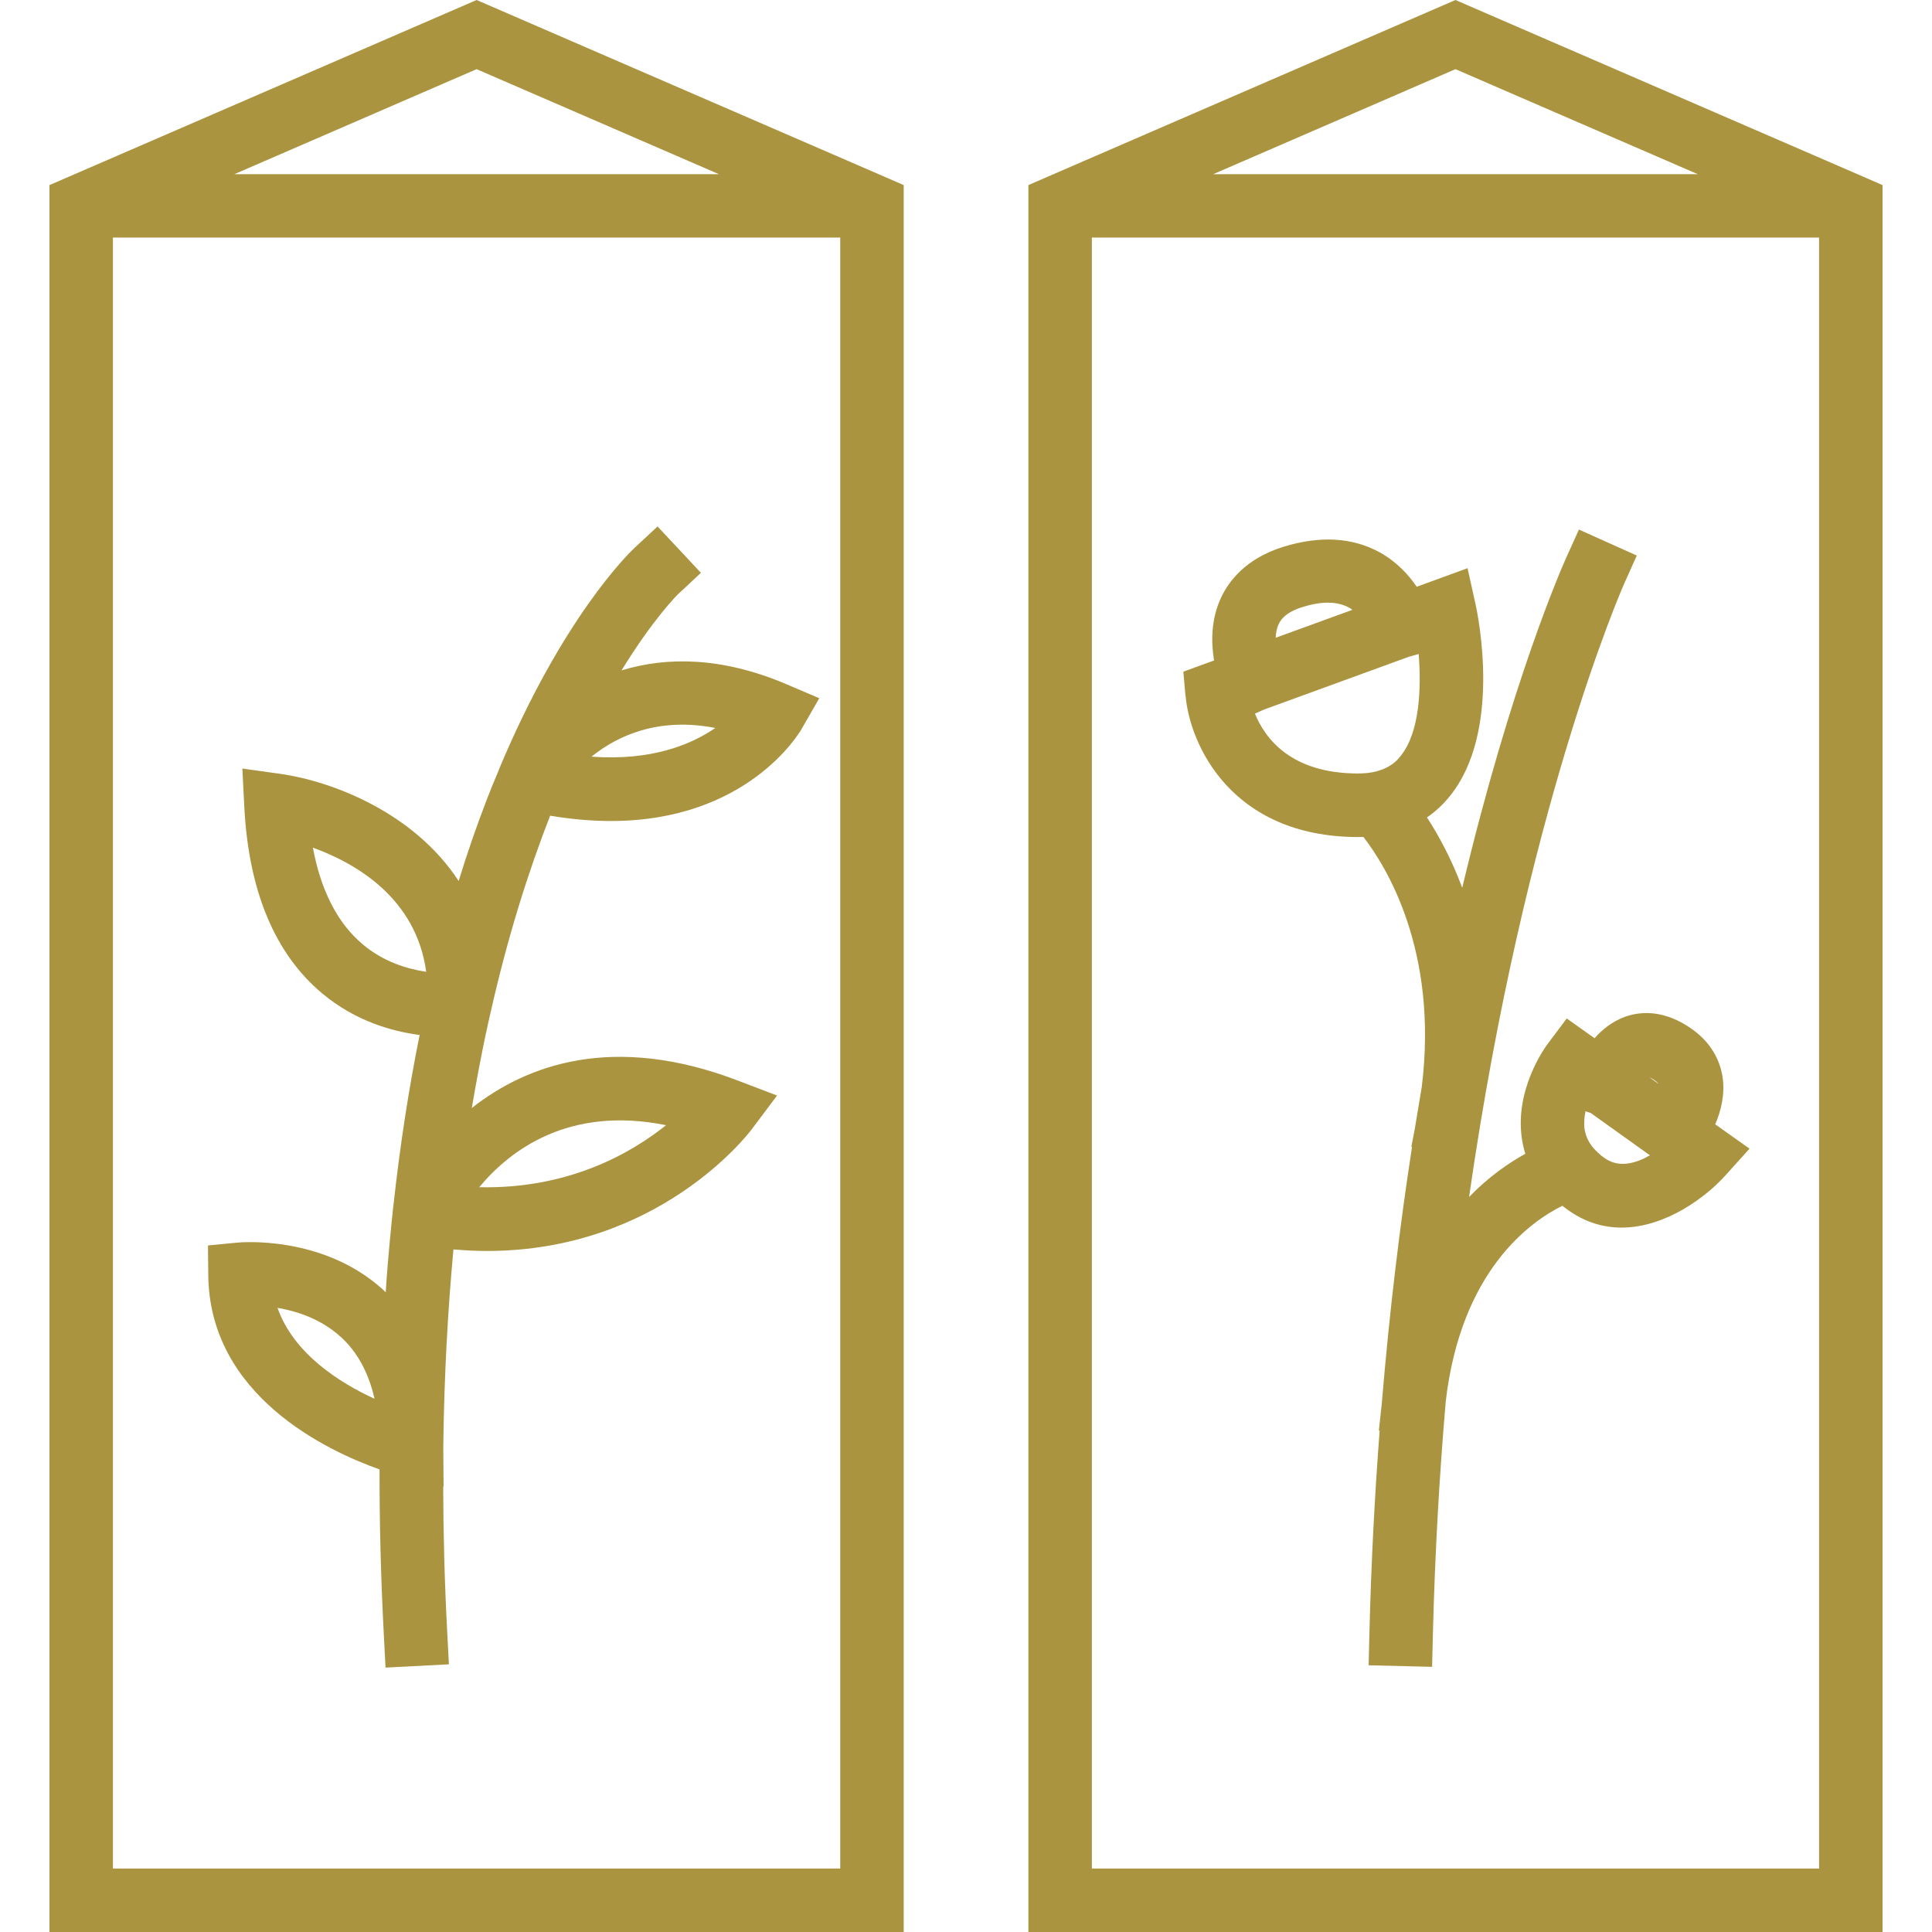
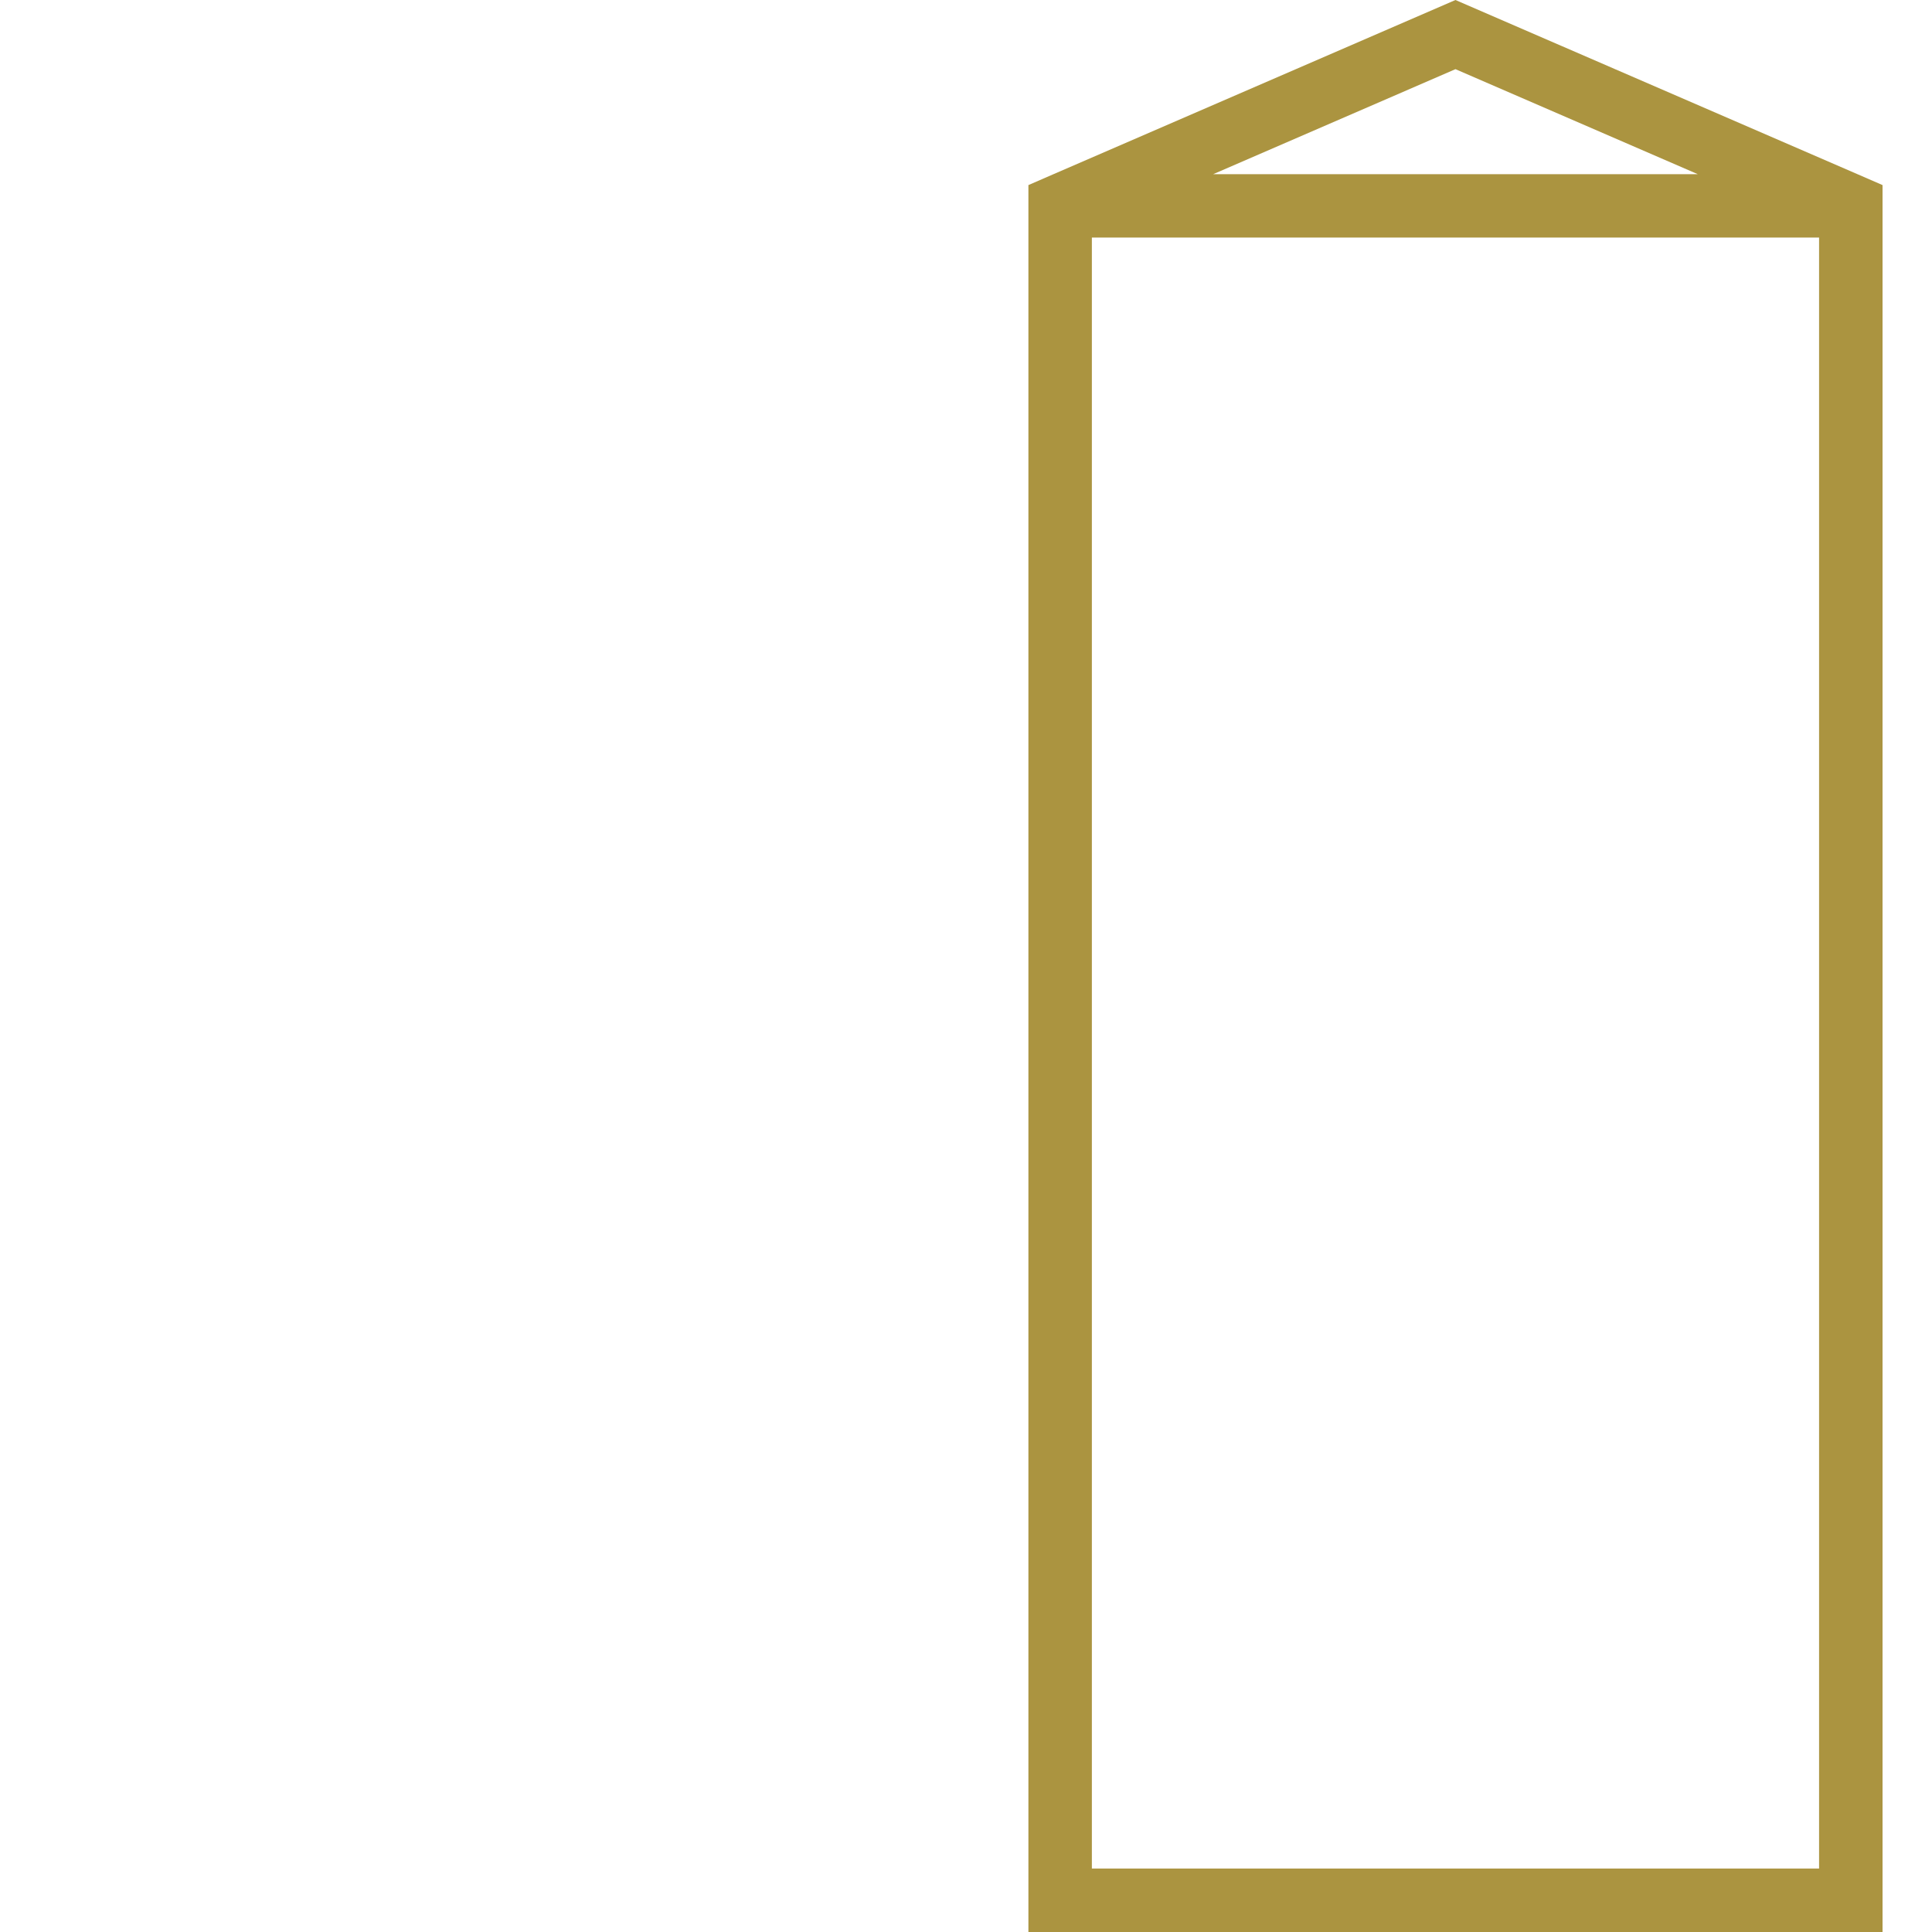
<svg xmlns="http://www.w3.org/2000/svg" id="Layer_1" data-name="Layer 1" viewBox="0 0 200 200">
  <defs>
    <style>
      .cls-1 {
        fill: #ab9440;
      }
    </style>
  </defs>
-   <path class="cls-1" d="M39.29,152.1c-.01,5.47.13,11.22.45,17.26l.17,3.27,6.56-.34-.17-3.27c-.28-5.27-.41-10.31-.42-15.13h.04s-.03-3.95-.03-3.95v-.26c.09-7.31.47-14.07,1.05-20.34,1.19.1,2.35.16,3.47.16,17.72,0,26.99-12.03,27.42-12.61l2.61-3.48-4.06-1.55c-12.93-4.94-21.87-1.62-27.54,2.84.46-2.71.95-5.29,1.47-7.77h.01c.14-.71.3-1.41.46-2.09h0c1.81-8.04,3.98-14.79,6.17-20.4,2.27.38,4.36.55,6.29.55,14.06,0,19.46-9.04,19.72-9.49l1.85-3.22-3.4-1.45c-6.71-2.86-12.44-2.85-17.07-1.43,3.29-5.35,5.73-7.77,5.83-7.87l2.39-2.23-4.49-4.8-2.4,2.23c-.58.55-7.44,7.19-14.01,22.9h0s-.03.07-.03.07v.03c-.45,1.04-.88,2.11-1.31,3.23-.97,2.53-1.93,5.27-2.84,8.24-4.65-7.11-13.11-10.33-18.45-11.09l-3.94-.55.2,3.97c.45,8.72,3.17,15.23,8.09,19.33,3.42,2.85,7.2,3.91,10.06,4.28-1.09,5.39-2.02,11.29-2.72,17.72v.03h-.01c-.12,1.16-.24,2.31-.35,3.49-.16,1.76-.32,3.56-.43,5.4-.11-.12-.22-.22-.34-.33-6.25-5.62-14.73-4.85-15.08-4.81l-2.98.29.03,3c.08,12.53,12.29,18.25,17.72,20.18M68.95,116.48c-3.68,2.94-10.12,6.62-19.34,6.42,3.13-3.77,9.22-8.47,19.34-6.42M74.05,75.36c-2.51,1.72-6.59,3.42-12.82,2.97,2.65-2.14,6.87-4.13,12.82-2.97M37.54,97.75c-2.6-2.19-4.32-5.55-5.15-10,4.37,1.58,10.68,5.16,11.73,12.85-1.89-.28-4.39-1-6.58-2.85M35.24,138.36c1.73,1.56,2.92,3.73,3.53,6.44-3.64-1.67-8.38-4.68-10.04-9.41,2,.34,4.49,1.14,6.5,2.97" />
-   <path class="cls-1" d="M122.73,72.01c.43,5.05,4.72,14.6,17.8,14.64h.04c.2,0,.38,0,.57-.01,2.3,2.97,7.79,11.7,6.04,25.88-.24,1.4-.47,2.82-.71,4.27l-.02.12-.35,1.83h.07s0,.01,0,.01c-1.25,8.09-2.33,16.92-3.12,26.46l-.31,2.89h.08s0,.01,0,.01c-.51,6.68-.88,13.67-1.06,21l-.08,3.28,6.57.16.08-3.28c.21-8.43.67-16.45,1.32-24.02,0-.03,0-.05,0-.07,1.56-13.68,8.8-18.73,12.09-20.36.17.15.34.26.51.39,1.84,1.34,3.76,1.87,5.61,1.87,4.53,0,8.74-3.14,10.79-5.44l2.46-2.73-3.55-2.52c.6-1.39,1.04-3.14.75-4.97-.25-1.5-1.08-3.63-3.68-5.24-2.73-1.71-5.02-1.43-6.45-.91-1.3.49-2.33,1.31-3.11,2.21l-2.88-2.05-1.92,2.56c-.37.47-3.49,4.82-2.72,9.91.08.53.2,1.04.35,1.54-1.69.93-3.77,2.35-5.82,4.47,5.76-40.09,15.89-63.11,16.02-63.41l1.34-2.99-5.99-2.69-1.35,2.99c-.4.9-5.65,12.77-10.73,34.09h0c-1.14-3.05-2.48-5.48-3.65-7.28.89-.61,1.68-1.35,2.38-2.22,5.37-6.67,2.93-18.59,2.63-19.93l-.81-3.65-5.26,1.92c-.84-1.23-2.07-2.59-3.85-3.57-2.81-1.54-6.15-1.73-9.91-.58-3.94,1.21-5.73,3.59-6.54,5.37-1.01,2.23-.99,4.57-.68,6.41l-3.18,1.16.22,2.51ZM166.1,119.88c-.25-.17-.47-.35-.67-.55-.72-.64-1.16-1.37-1.34-2.17-.03-.08-.04-.16-.05-.24-.09-.62-.04-1.26.09-1.88l.49.16h.03s6.15,4.4,6.15,4.4c-1.47.84-3.23,1.34-4.69.28M171.15,111.74c.29.18.45.34.54.46l-.92-.66c.11.04.24.11.38.2M141,80.06c-.15.01-.29.01-.43.01h-.03c-6.89-.01-9.59-3.63-10.63-6.2l.95-.42,15.06-5.49h.03s.91-.26.91-.26c.28,3.51.12,8.12-1.87,10.56-.31.41-.77.87-1.52,1.23-.6.29-1.41.53-2.46.57M132.36,64.64c.13-.3.55-1.21,2.48-1.8,1.97-.62,3.57-.6,4.77.04.15.08.28.16.39.25l-7.94,2.89c.01-.49.11-.96.29-1.38" />
-   <path class="cls-1" d="M49.34,0L7.73,18.03l-2.61,1.13v180.84h88.43V19.16l-2.6-1.13L49.34,0ZM49.34,7.16l25.08,10.87H24.26l25.08-10.87ZM86.98,193.43H11.69V24.59h75.29v168.84Z" />
  <path class="cls-1" d="M192.28,18.03L150.67,0l-41.61,18.03-2.6,1.13v180.84h88.42V19.16l-2.6-1.13ZM150.67,7.16l25.08,10.87h-50.16l25.08-10.87ZM188.31,193.43h-75.28V24.59h75.28v168.84Z" />
</svg>